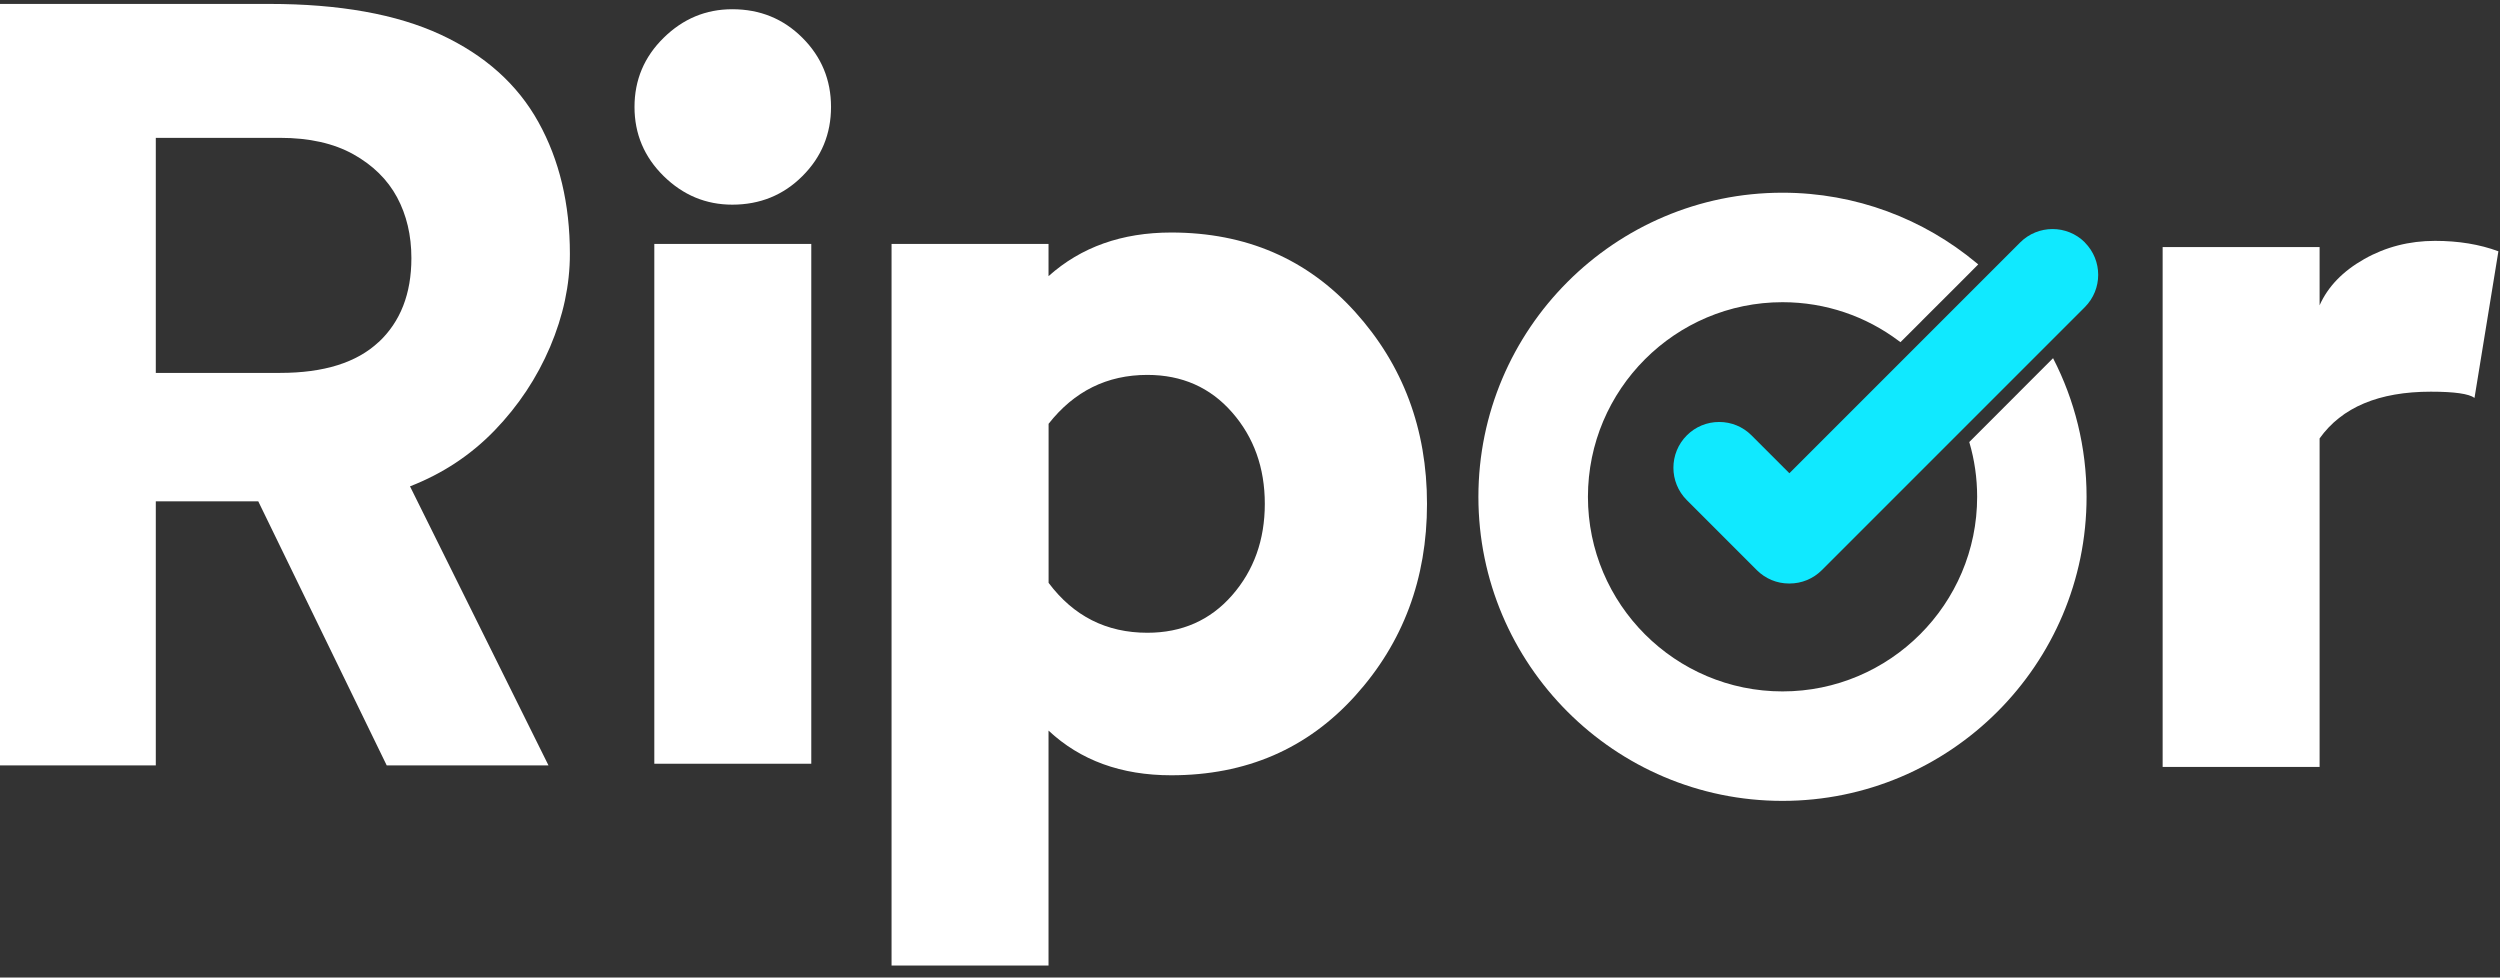
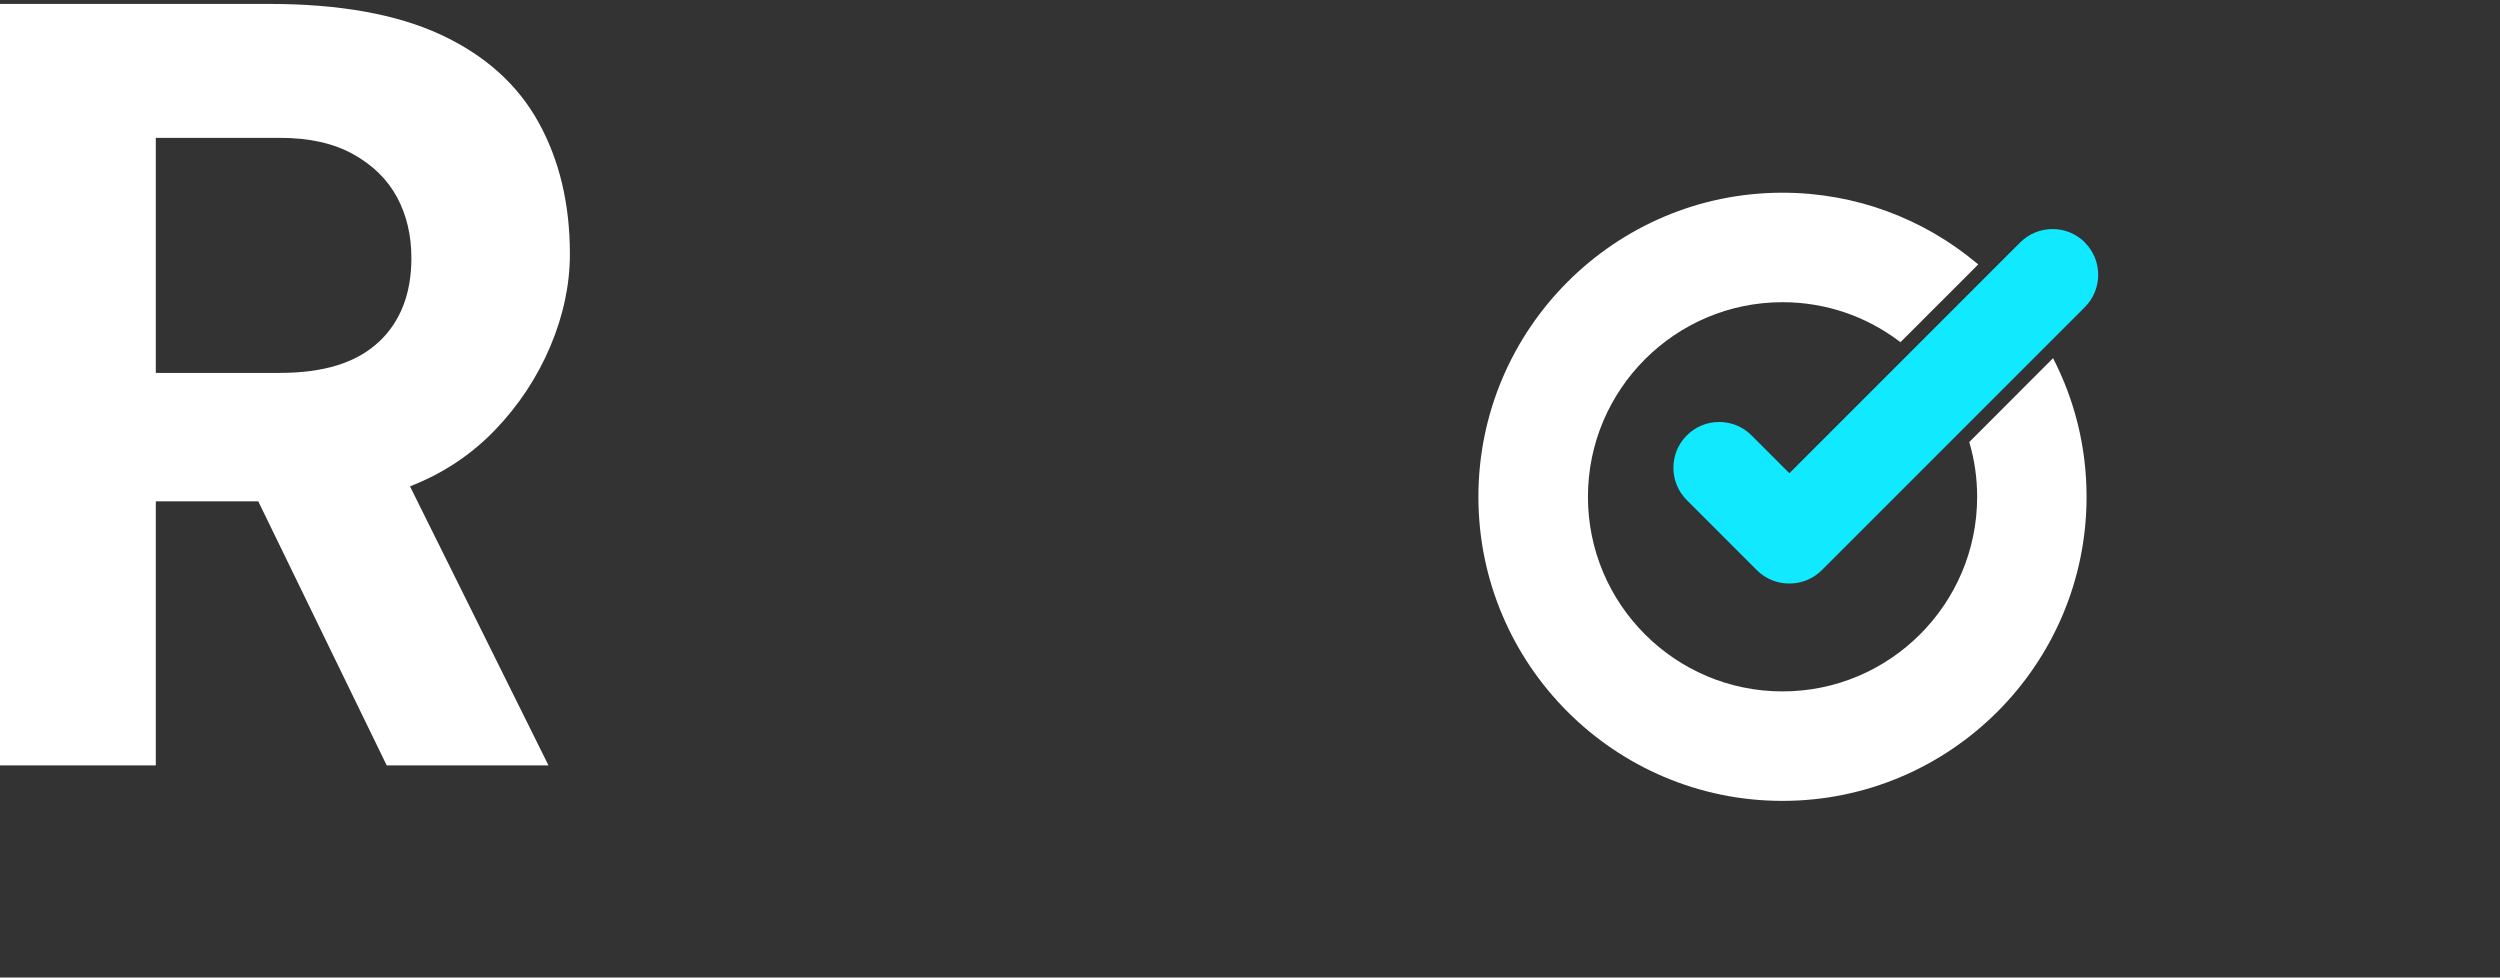
<svg xmlns="http://www.w3.org/2000/svg" width="156" height="61" viewBox="0 0 156 61" fill="none">
  <rect x="0" y="0" width="156" height="61" fill="#333333" stroke="none" />
  <g clip-path="url(#clip0_1973_14247)">
-     <path d="M45.694 12.771C44.051 12.771 42.625 12.178 41.411 10.987C40.202 9.796 39.593 8.359 39.593 6.674C39.593 4.989 40.198 3.551 41.411 2.36C42.621 1.17 44.047 0.576 45.694 0.576C47.425 0.576 48.882 1.17 50.072 2.36C51.263 3.551 51.856 4.989 51.856 6.674C51.856 8.359 51.263 9.8 50.072 10.987C48.882 12.178 47.421 12.771 45.694 12.771ZM40.829 47.659V15.22H50.624V47.659H40.829Z" fill="white" />
-     <path d="M55.633 60.245V15.22H65.428V17.232C67.459 15.414 70.011 14.509 73.085 14.509C77.756 14.509 81.582 16.163 84.568 19.473C87.55 22.782 89.045 26.772 89.045 31.443C89.045 36.114 87.554 40.104 84.568 43.413C81.582 46.723 77.756 48.377 73.085 48.377C69.97 48.377 67.417 47.449 65.428 45.589V60.249H55.633V60.245ZM71.594 39.484C73.754 39.484 75.519 38.704 76.881 37.149C78.243 35.593 78.924 33.687 78.924 31.439C78.924 29.191 78.243 27.285 76.881 25.73C75.519 24.174 73.754 23.394 71.594 23.394C69.083 23.394 67.029 24.41 65.432 26.445V36.369C66.987 38.446 69.041 39.484 71.594 39.484Z" fill="white" />
-     <path d="M134.949 47.853V15.418H144.743V19.051C145.261 17.883 146.192 16.921 147.531 16.164C148.87 15.407 150.342 15.03 151.944 15.03C153.412 15.03 154.732 15.247 155.9 15.681L154.409 24.829C154.062 24.57 153.153 24.441 151.685 24.441C148.44 24.441 146.128 25.415 144.743 27.358V47.856H134.949V47.853Z" fill="white" />
    <path d="M130.202 31.002C130.202 41.462 121.693 49.975 111.225 49.975C100.757 49.975 92.252 41.462 92.252 31.002C92.252 20.542 100.761 12.025 111.225 12.025C115.816 12.025 120.034 13.665 123.317 16.396C123.359 16.43 123.401 16.46 123.442 16.499L122.161 17.784L119.966 19.975L119.89 20.055L119.806 20.139L118.589 21.352C118.547 21.318 118.501 21.288 118.46 21.257C116.444 19.747 113.933 18.857 111.229 18.857C104.534 18.857 99.087 24.304 99.087 31.002C99.087 37.701 104.534 43.144 111.229 43.144C117.923 43.144 123.374 37.697 123.374 31.002C123.374 29.827 123.207 28.686 122.891 27.613C122.891 27.602 122.891 27.594 122.883 27.583L124.325 26.141L126.755 23.707L128.113 22.349C128.113 22.349 128.125 22.368 128.125 22.379C129.456 24.966 130.202 27.898 130.202 31.002Z" fill="white" />
    <path d="M130.099 15.129C128.984 14.014 127.174 14.014 126.059 15.129L111.658 29.53L109.296 27.168C108.756 26.628 108.041 26.331 107.277 26.331C106.512 26.331 105.797 26.628 105.257 27.168C104.142 28.282 104.142 30.093 105.257 31.207L109.623 35.574C110.164 36.114 110.879 36.411 111.632 36.411C111.643 36.411 111.655 36.411 111.666 36.411C112.431 36.411 113.146 36.114 113.686 35.574L130.091 19.168C131.206 18.054 131.206 16.243 130.091 15.129H130.099Z" fill="#10E9FF" />
    <path d="M34.325 21.649C35.146 19.716 35.561 17.784 35.561 15.848C35.561 12.721 34.907 9.979 33.598 7.621C32.29 5.262 30.259 3.444 27.501 2.162C24.743 0.884 21.175 0.245 16.801 0.245H0V47.761H9.722V31.284H16.116L24.131 47.761H34.226L25.584 30.348C27.63 29.553 29.391 28.385 30.871 26.852C32.351 25.316 33.499 23.585 34.325 21.649ZM23.621 21.348C22.256 22.626 20.209 23.269 17.482 23.269H9.722V8.602H17.482C19.3 8.602 20.822 8.944 22.046 9.625C23.267 10.306 24.18 11.204 24.777 12.31C25.371 13.417 25.671 14.684 25.671 16.107C25.671 18.324 24.991 20.074 23.625 21.352L23.621 21.348Z" fill="white" />
  </g>
  <defs>
    <clipPath id="clip0_1973_14247">
      <rect width="155.903" height="60" fill="white" transform="translate(0 0.245)" />
    </clipPath>
  </defs>
</svg>